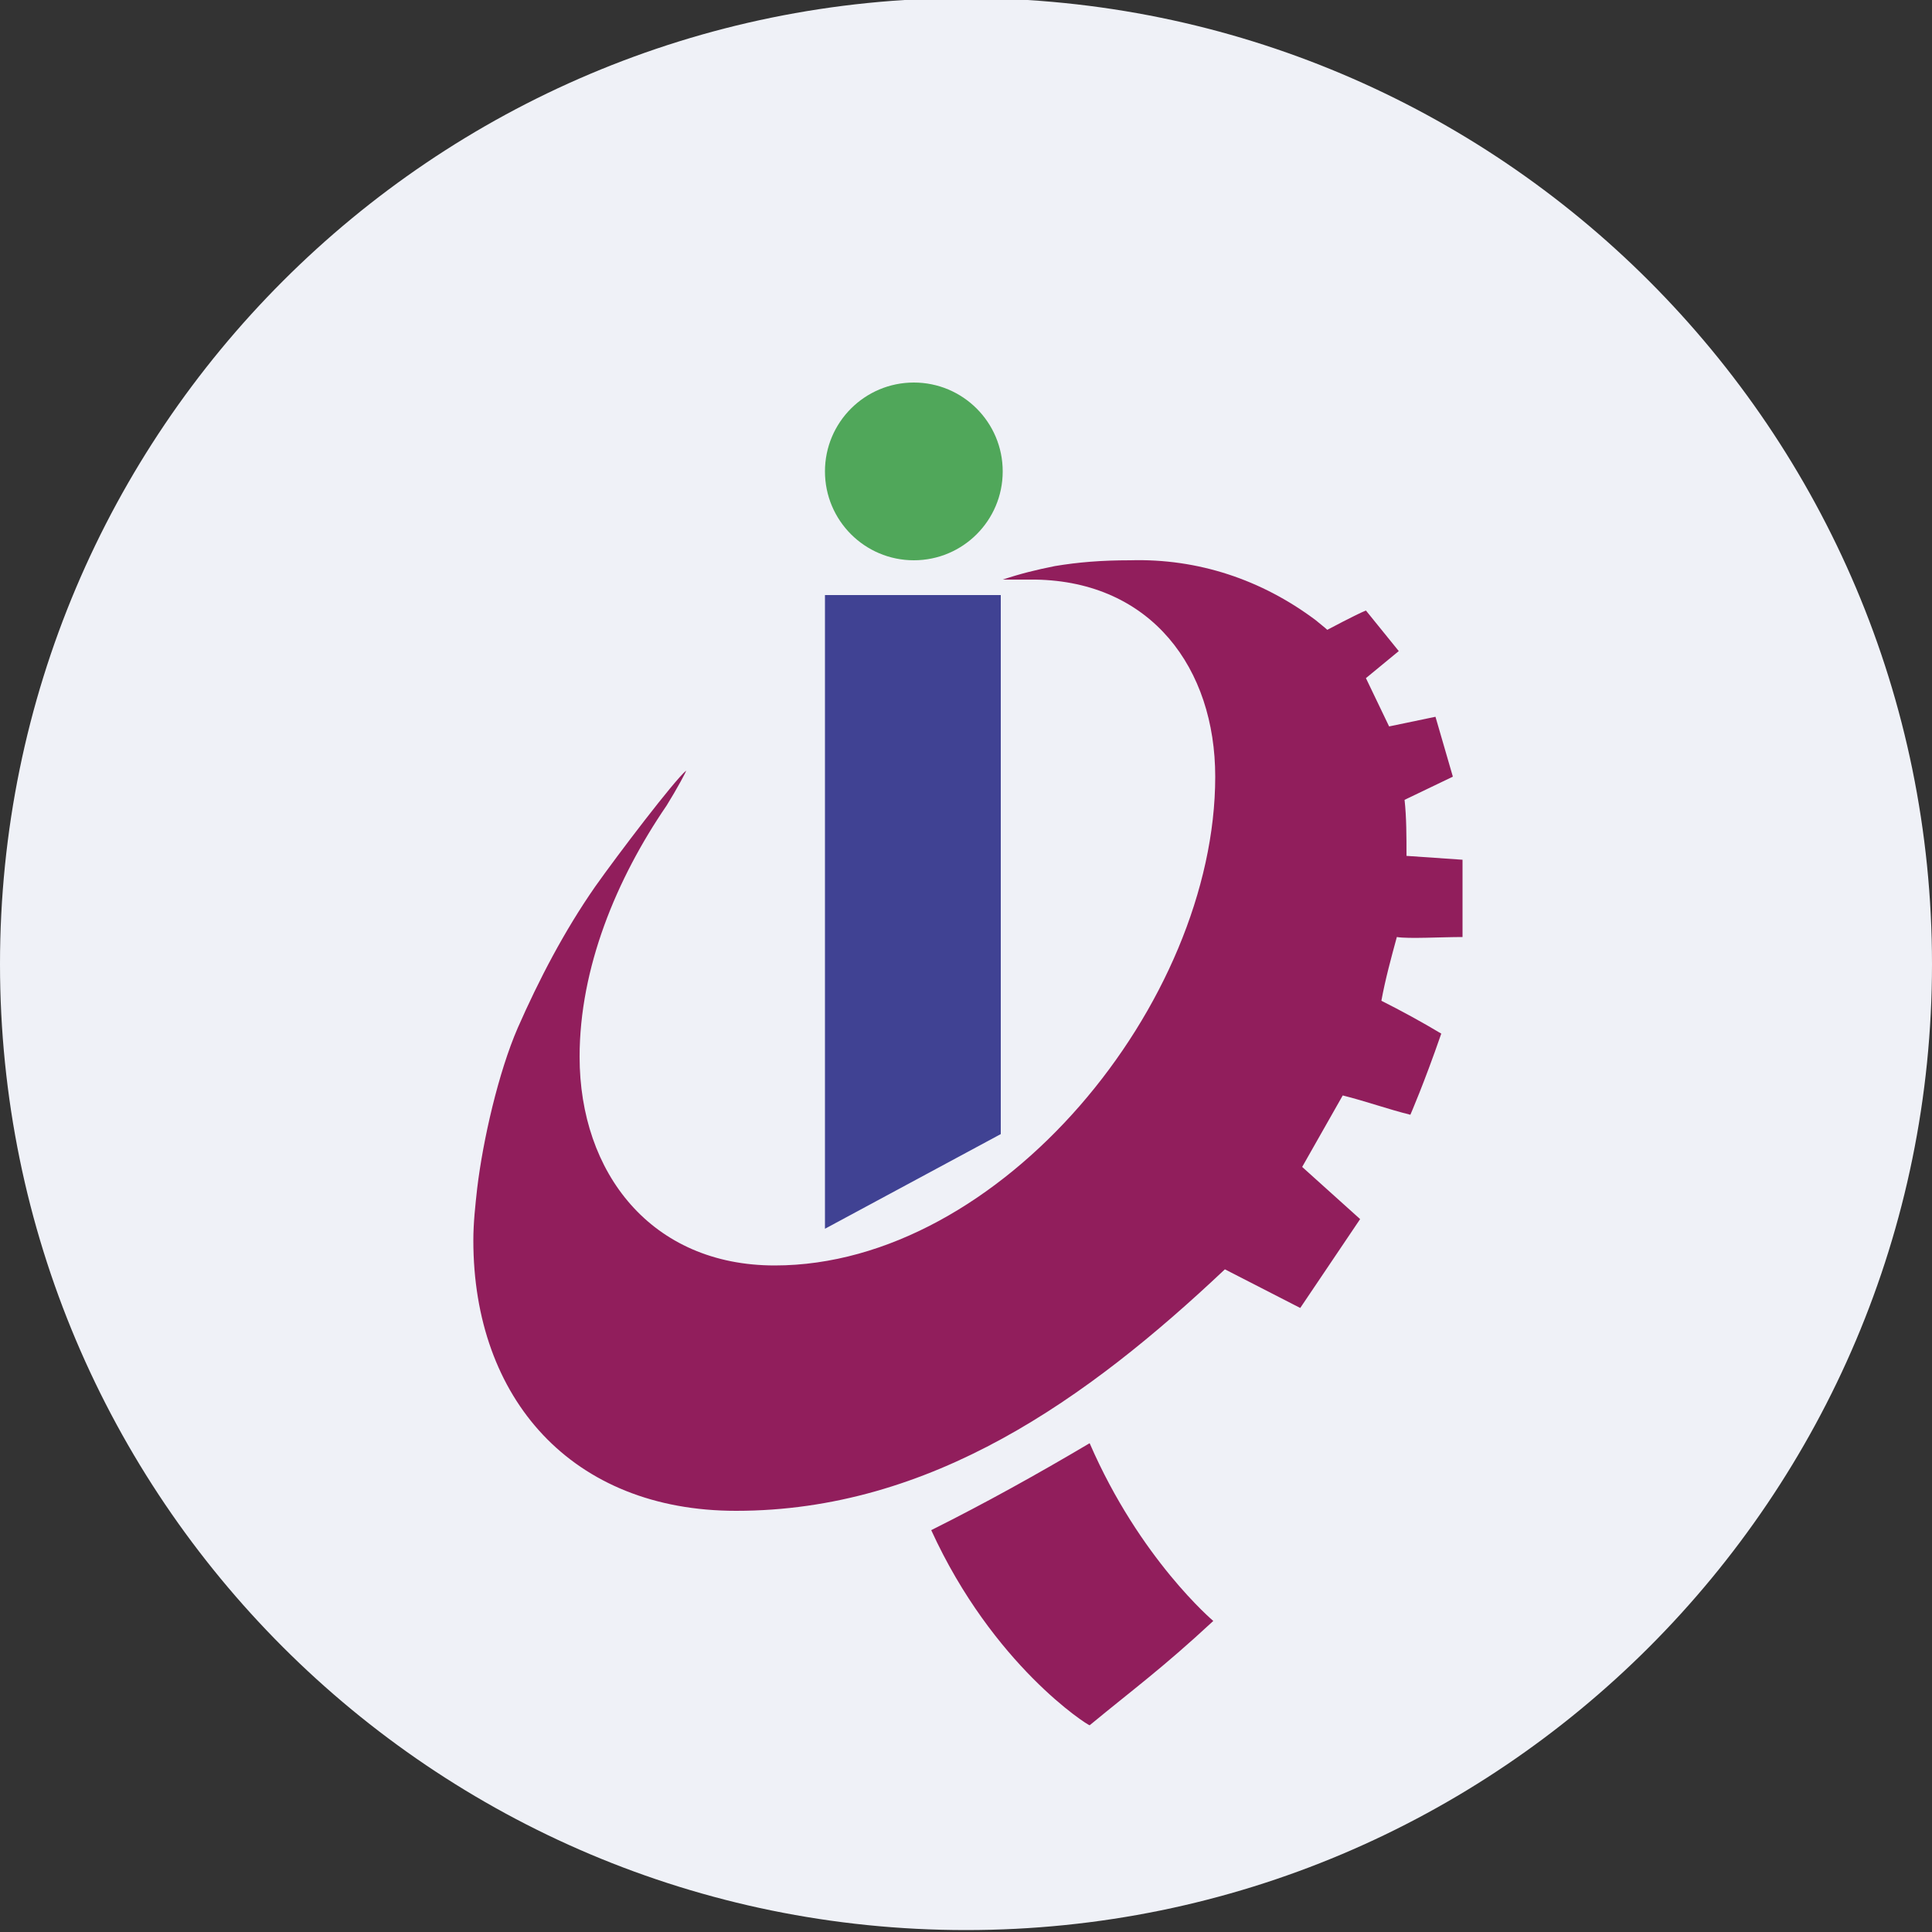
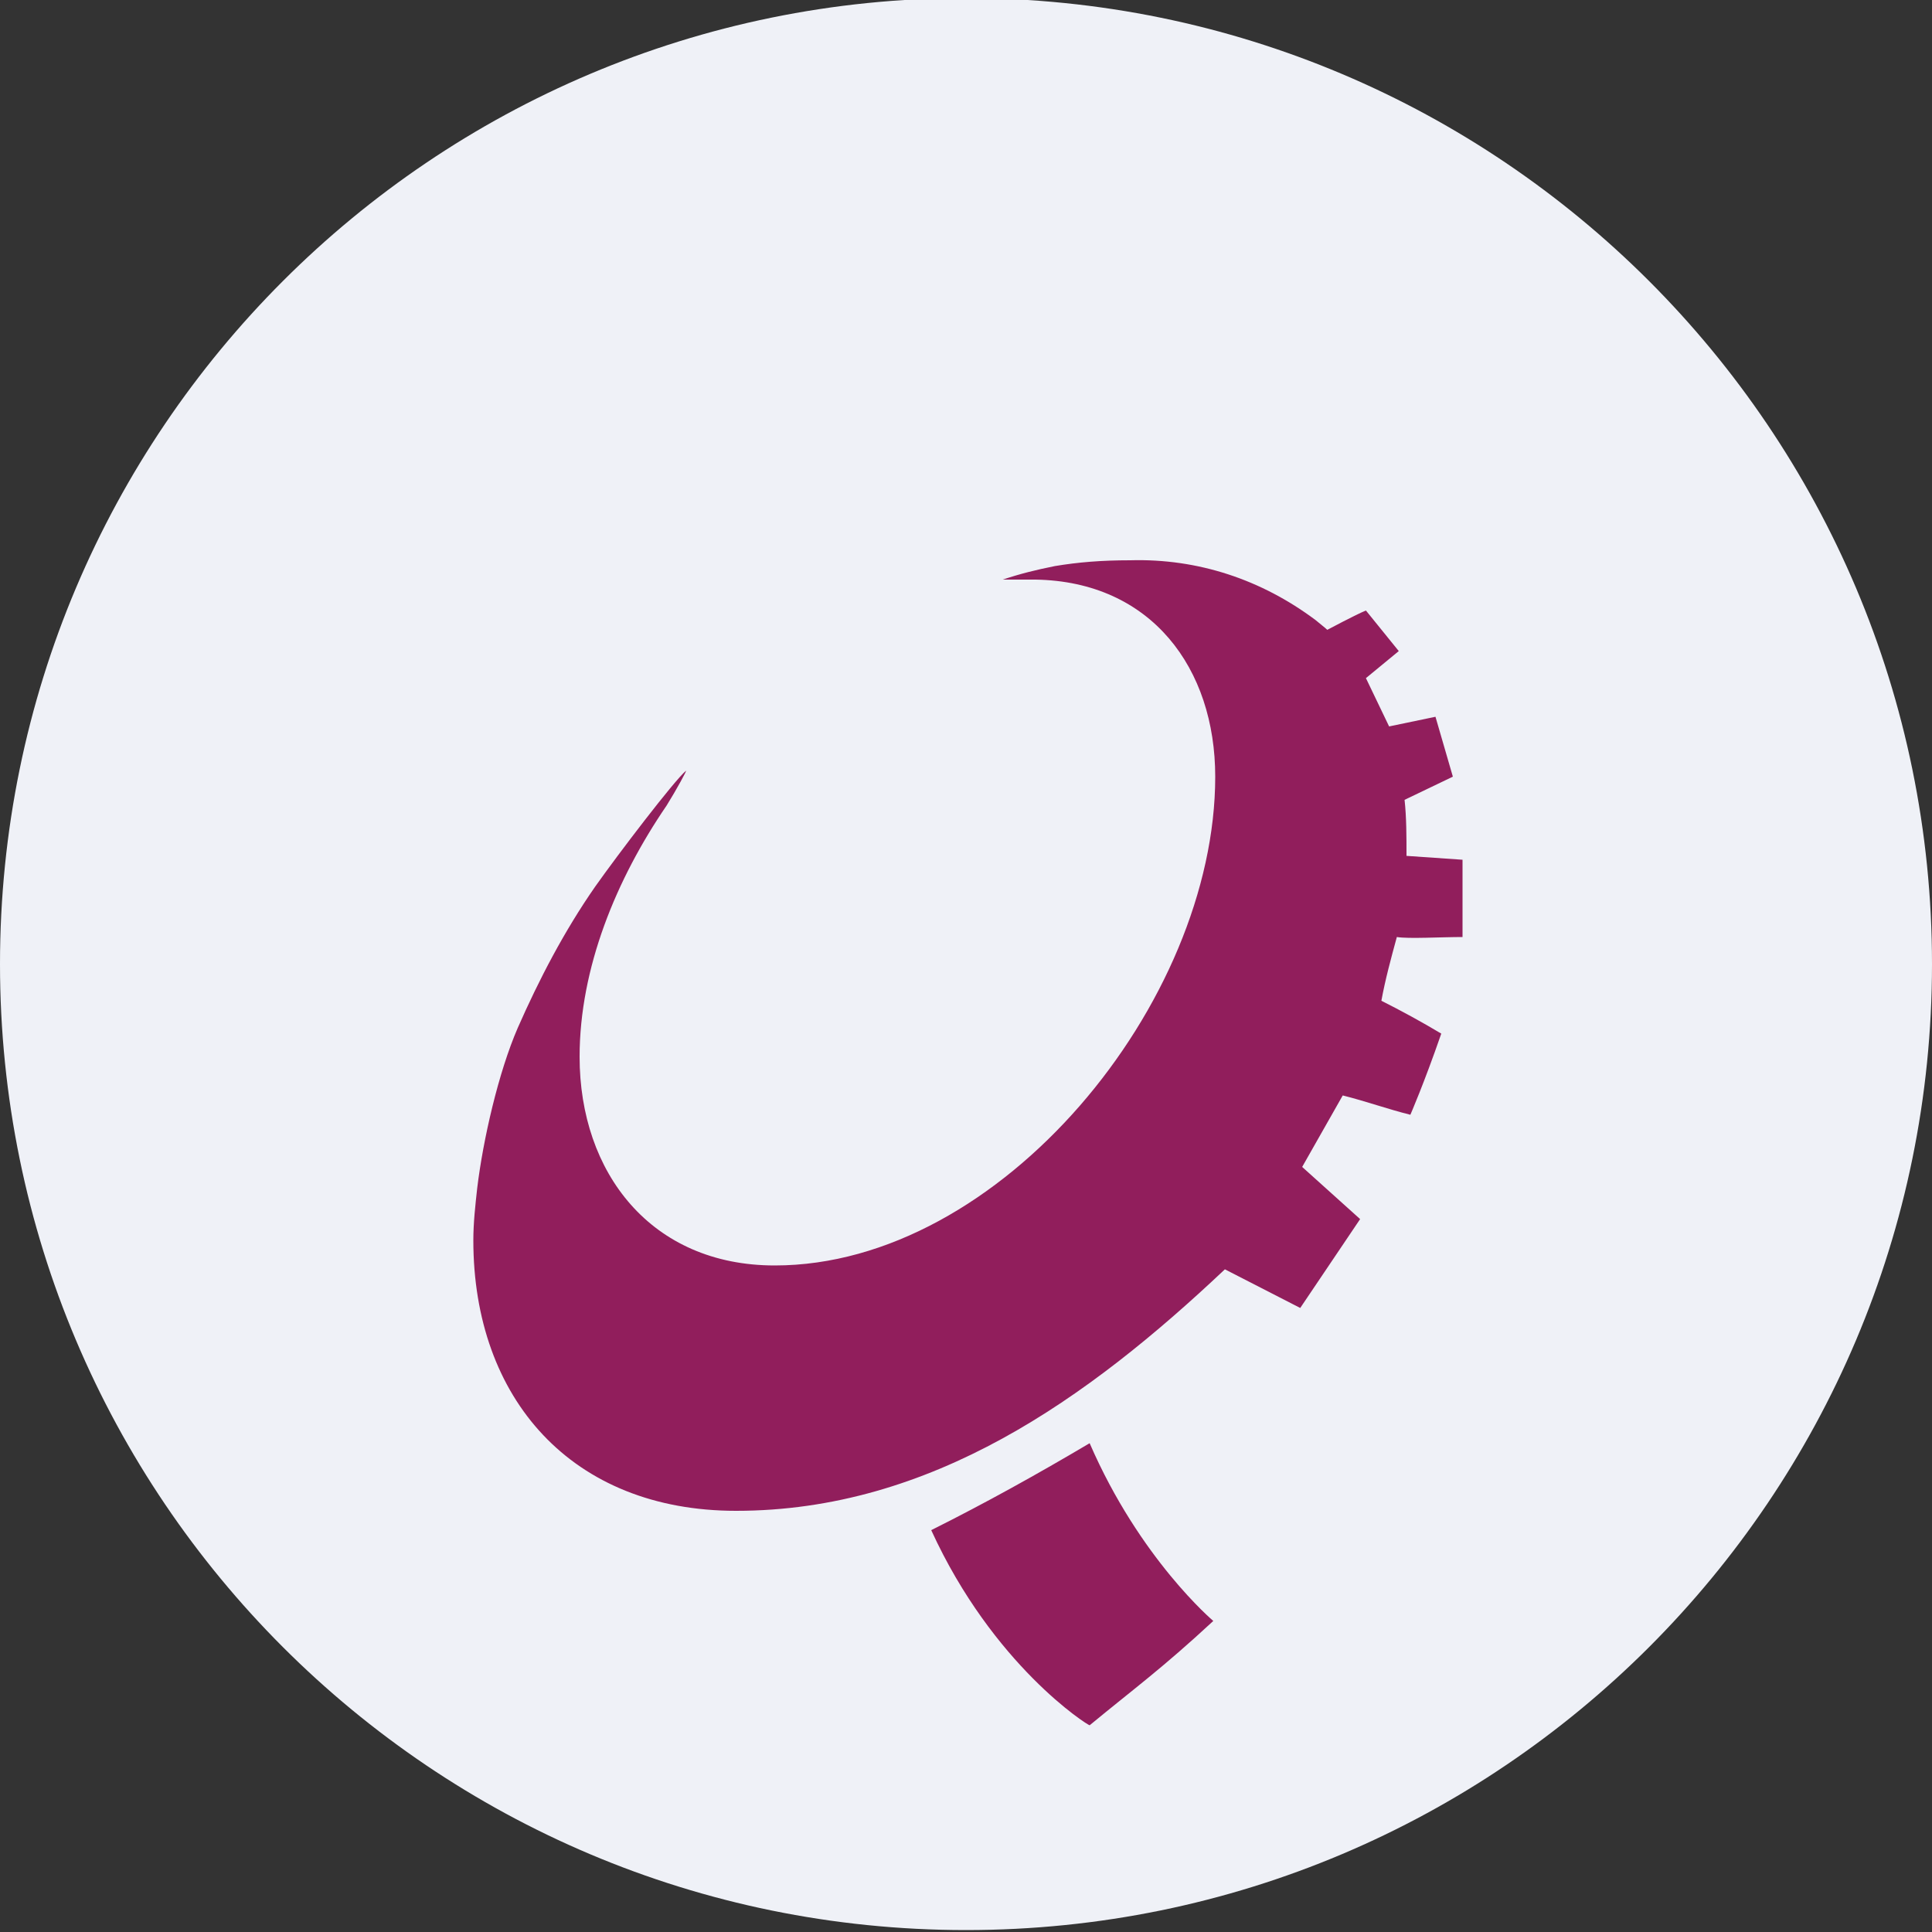
<svg xmlns="http://www.w3.org/2000/svg" width="100" height="100" viewBox="0 0 100 100" fill="none">
  <rect x="0" y="0" width="100" height="100" fill="#333333" stroke="none" />
  <g clip-path="url(#clip0_77_507)">
    <path d="M50 99.9C77.614 99.9 100 77.514 100 49.9C100 22.286 77.614 -0.1 50 -0.1C22.386 -0.1 0 22.286 0 49.9C0 77.514 22.386 99.9 50 99.9Z" fill="#EFF1F7" />
-     <path d="M47.3 29C49.84 29 51.9 26.94 51.9 24.4C51.9 21.859 49.84 19.8 47.3 19.8C44.759 19.8 42.7 21.859 42.7 24.4C42.7 26.94 44.759 29 47.3 29Z" fill="#50A75A" />
-     <path d="M42.7 30.8H51.8V58.7L42.7 63.6V30.8Z" fill="#404293" />
    <path d="M54.6 29.3C53.6 29.5 52.8 29.7 51.9 30H53.6C59.6 30.1 62.9 34.6 62.9 40.2C62.9 51.9 51.8 65.5 40.1 65.5C33.7 65.5 30 60.7 30 54.7C30 50.1 31.9 45.5 34.5 41.7C35 40.9 35.6 39.8 35.5 39.9C34.9 40.4 32 44.2 30.8 45.9C29.2 48.2 27.9 50.7 26.8 53.2C25.8 55.5 25 59 24.7 61.5C24.6 62.4 24.5 63.3 24.5 64.2C24.5 72.4 29.6 78.2 38.1 78.2C48.2 78.2 56.3 72.4 63.4 65.7L67.3 67.7L70.4 63.1L67.4 60.4L69.5 56.7C70.7 57 71.8 57.4 73 57.7C73 57.7 73.7 56.1 74.6 53.5C73.6 52.9 72.5 52.3 71.5 51.8C71.7 50.7 72 49.6 72.3 48.5C72.9 48.6 74.6 48.5 75.7 48.5V44.5L72.8 44.3C72.8 43.3 72.8 42.3 72.7 41.4L75.2 40.2L74.3 37.1L71.9 37.6L70.7 35.1L72.4 33.7L70.7 31.6C70.2 31.8 68.7 32.6 68.7 32.6C68.7 32.6 68.6 32.5 68.1 32.1C65.3 30 62 28.9 58.5 29C57 29 55.8 29.1 54.6 29.3ZM48.2 79.2C51 77.8 53.7 76.3 56.4 74.7C59 80.7 62.8 83.9 62.8 83.9C60.1 86.4 58.7 87.4 56.4 89.3C56.3 89.3 51.4 86.2 48.2 79.2Z" fill="#911E5C" />
  </g>
  <defs>
    <clipPath id="clip0_77_507">
      <rect width="100" height="100" fill="white" />
    </clipPath>
  </defs>
</svg>